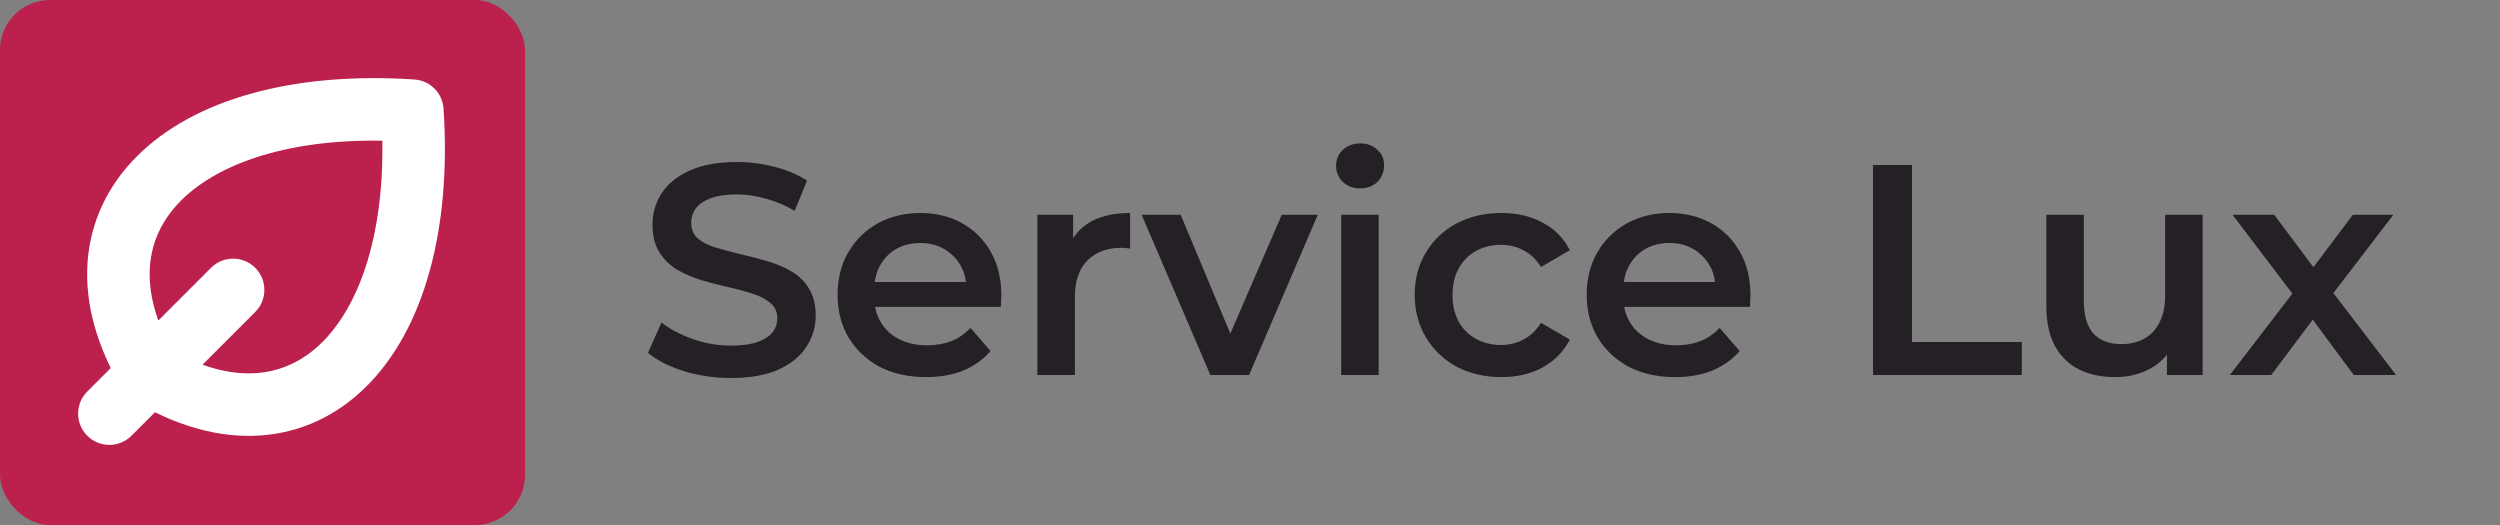
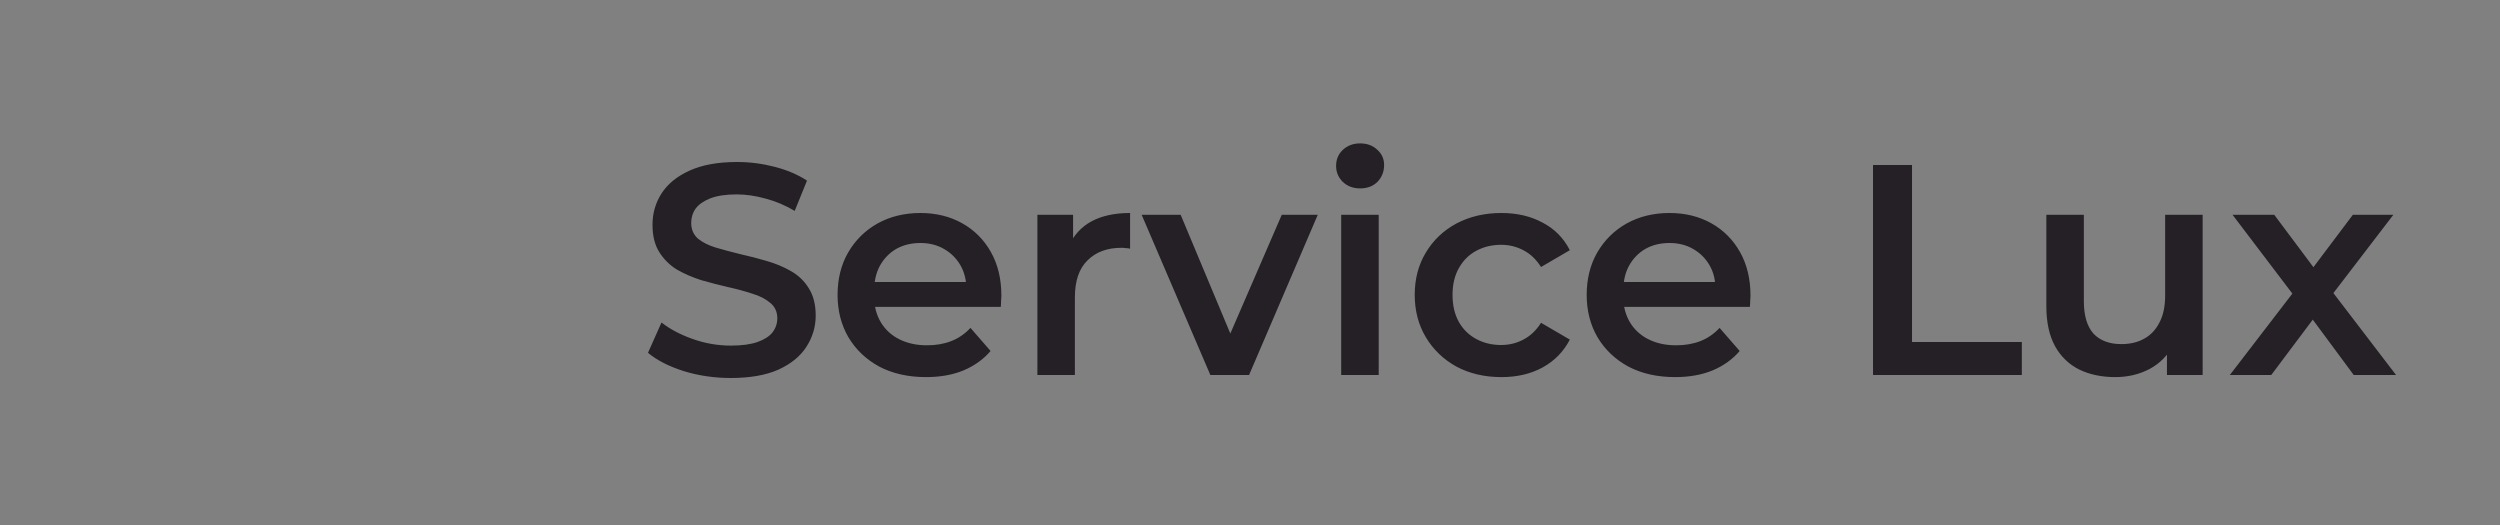
<svg xmlns="http://www.w3.org/2000/svg" width="200" height="42" viewBox="0 0 200 42" fill="none">
  <rect x="0" y="0" width="200" height="42" fill="#808080" stroke="none" />
-   <rect width="42" height="42" rx="4" fill="#BC214D" />
-   <path d="M32.987 8.855L35.482 8.688C35.399 7.439 34.403 6.444 33.154 6.36L32.987 8.855ZM11.951 29.891L9.807 31.177C10.018 31.529 10.313 31.824 10.665 32.035L11.951 29.891ZM6.982 31.323C6.006 32.3 6.006 33.883 6.982 34.859C7.959 35.835 9.541 35.835 10.518 34.859L6.982 31.323ZM20.417 24.959C21.394 23.983 21.394 22.4 20.417 21.424C19.441 20.448 17.858 20.448 16.882 21.424L20.417 24.959ZM30.493 9.021C31.087 17.94 28.955 24.201 25.806 27.35C24.27 28.885 22.47 29.72 20.468 29.852C18.438 29.985 16 29.405 13.237 27.747L10.665 32.035C14.089 34.089 17.529 35.056 20.796 34.841C24.092 34.625 27.01 33.217 29.341 30.885C33.926 26.3 36.125 18.33 35.482 8.688L30.493 9.021ZM14.095 28.605C12.437 25.841 11.857 23.404 11.99 21.373C12.121 19.372 12.957 17.572 14.492 16.036C17.641 12.887 23.902 10.755 32.821 11.349L33.154 6.36C23.512 5.717 15.541 7.916 10.957 12.501C8.625 14.832 7.217 17.75 7.001 21.046C6.786 24.313 7.753 27.753 9.807 31.177L14.095 28.605ZM10.518 34.859L20.417 24.959L16.882 21.424L6.982 31.323L10.518 34.859Z" fill="white" />
  <path d="M58.464 30.24C57.152 30.24 55.896 30.056 54.696 29.688C53.496 29.304 52.544 28.816 51.84 28.224L52.92 25.8C53.592 26.328 54.424 26.768 55.416 27.12C56.408 27.472 57.424 27.648 58.464 27.648C59.344 27.648 60.056 27.552 60.6 27.36C61.144 27.168 61.544 26.912 61.8 26.592C62.056 26.256 62.184 25.88 62.184 25.464C62.184 24.952 62 24.544 61.632 24.24C61.264 23.92 60.784 23.672 60.192 23.496C59.616 23.304 58.968 23.128 58.248 22.968C57.544 22.808 56.832 22.624 56.112 22.416C55.408 22.192 54.76 21.912 54.168 21.576C53.592 21.224 53.12 20.76 52.752 20.184C52.384 19.608 52.2 18.872 52.2 17.976C52.2 17.064 52.44 16.232 52.92 15.48C53.416 14.712 54.16 14.104 55.152 13.656C56.16 13.192 57.432 12.96 58.968 12.96C59.976 12.96 60.976 13.088 61.968 13.344C62.96 13.6 63.824 13.968 64.56 14.448L63.576 16.872C62.824 16.424 62.048 16.096 61.248 15.888C60.448 15.664 59.68 15.552 58.944 15.552C58.08 15.552 57.376 15.656 56.832 15.864C56.304 16.072 55.912 16.344 55.656 16.68C55.416 17.016 55.296 17.4 55.296 17.832C55.296 18.344 55.472 18.76 55.824 19.08C56.192 19.384 56.664 19.624 57.24 19.8C57.832 19.976 58.488 20.152 59.208 20.328C59.928 20.488 60.64 20.672 61.344 20.88C62.064 21.088 62.712 21.36 63.288 21.696C63.88 22.032 64.352 22.488 64.704 23.064C65.072 23.64 65.256 24.368 65.256 25.248C65.256 26.144 65.008 26.976 64.512 27.744C64.032 28.496 63.288 29.104 62.28 29.568C61.272 30.016 60 30.24 58.464 30.24ZM74.086 30.168C72.662 30.168 71.414 29.888 70.342 29.328C69.286 28.752 68.462 27.968 67.87 26.976C67.294 25.984 67.006 24.856 67.006 23.592C67.006 22.312 67.286 21.184 67.846 20.208C68.422 19.216 69.206 18.44 70.198 17.88C71.206 17.32 72.35 17.04 73.63 17.04C74.878 17.04 75.99 17.312 76.966 17.856C77.942 18.4 78.71 19.168 79.27 20.16C79.83 21.152 80.11 22.32 80.11 23.664C80.11 23.792 80.102 23.936 80.086 24.096C80.086 24.256 80.078 24.408 80.062 24.552H69.382V22.56H78.478L77.302 23.184C77.318 22.448 77.166 21.8 76.846 21.24C76.526 20.68 76.086 20.24 75.526 19.92C74.982 19.6 74.35 19.44 73.63 19.44C72.894 19.44 72.246 19.6 71.686 19.92C71.142 20.24 70.71 20.688 70.39 21.264C70.086 21.824 69.934 22.488 69.934 23.256V23.736C69.934 24.504 70.11 25.184 70.462 25.776C70.814 26.368 71.31 26.824 71.95 27.144C72.59 27.464 73.326 27.624 74.158 27.624C74.878 27.624 75.526 27.512 76.102 27.288C76.678 27.064 77.19 26.712 77.638 26.232L79.246 28.08C78.67 28.752 77.942 29.272 77.062 29.64C76.198 29.992 75.206 30.168 74.086 30.168ZM82.991 30V17.184H85.847V20.712L85.511 19.68C85.895 18.816 86.495 18.16 87.311 17.712C88.143 17.264 89.175 17.04 90.407 17.04V19.896C90.279 19.864 90.159 19.848 90.047 19.848C89.935 19.832 89.823 19.824 89.711 19.824C88.575 19.824 87.671 20.16 86.999 20.832C86.327 21.488 85.991 22.472 85.991 23.784V30H82.991ZM96.829 30L91.333 17.184H94.453L99.181 28.488H97.645L102.541 17.184H105.421L99.925 30H96.829ZM107.296 30V17.184H110.296V30H107.296ZM108.808 15.072C108.248 15.072 107.784 14.896 107.416 14.544C107.064 14.192 106.888 13.768 106.888 13.272C106.888 12.76 107.064 12.336 107.416 12C107.784 11.648 108.248 11.472 108.808 11.472C109.368 11.472 109.824 11.64 110.176 11.976C110.544 12.296 110.728 12.704 110.728 13.2C110.728 13.728 110.552 14.176 110.2 14.544C109.848 14.896 109.384 15.072 108.808 15.072ZM120.114 30.168C118.77 30.168 117.57 29.888 116.514 29.328C115.474 28.752 114.658 27.968 114.066 26.976C113.474 25.984 113.178 24.856 113.178 23.592C113.178 22.312 113.474 21.184 114.066 20.208C114.658 19.216 115.474 18.44 116.514 17.88C117.57 17.32 118.77 17.04 120.114 17.04C121.362 17.04 122.458 17.296 123.402 17.808C124.362 18.304 125.09 19.04 125.586 20.016L123.282 21.36C122.898 20.752 122.426 20.304 121.866 20.016C121.322 19.728 120.73 19.584 120.09 19.584C119.354 19.584 118.69 19.744 118.098 20.064C117.506 20.384 117.042 20.848 116.706 21.456C116.37 22.048 116.202 22.76 116.202 23.592C116.202 24.424 116.37 25.144 116.706 25.752C117.042 26.344 117.506 26.8 118.098 27.12C118.69 27.44 119.354 27.6 120.09 27.6C120.73 27.6 121.322 27.456 121.866 27.168C122.426 26.88 122.898 26.432 123.282 25.824L125.586 27.168C125.09 28.128 124.362 28.872 123.402 29.4C122.458 29.912 121.362 30.168 120.114 30.168ZM134.015 30.168C132.591 30.168 131.343 29.888 130.271 29.328C129.215 28.752 128.391 27.968 127.799 26.976C127.223 25.984 126.935 24.856 126.935 23.592C126.935 22.312 127.215 21.184 127.775 20.208C128.351 19.216 129.135 18.44 130.127 17.88C131.135 17.32 132.279 17.04 133.559 17.04C134.807 17.04 135.919 17.312 136.895 17.856C137.871 18.4 138.639 19.168 139.199 20.16C139.759 21.152 140.039 22.32 140.039 23.664C140.039 23.792 140.031 23.936 140.015 24.096C140.015 24.256 140.007 24.408 139.991 24.552H129.311V22.56H138.407L137.231 23.184C137.247 22.448 137.095 21.8 136.775 21.24C136.455 20.68 136.015 20.24 135.455 19.92C134.911 19.6 134.279 19.44 133.559 19.44C132.823 19.44 132.175 19.6 131.615 19.92C131.071 20.24 130.639 20.688 130.319 21.264C130.015 21.824 129.863 22.488 129.863 23.256V23.736C129.863 24.504 130.039 25.184 130.391 25.776C130.743 26.368 131.239 26.824 131.879 27.144C132.519 27.464 133.255 27.624 134.087 27.624C134.807 27.624 135.455 27.512 136.031 27.288C136.607 27.064 137.119 26.712 137.567 26.232L139.175 28.08C138.599 28.752 137.871 29.272 136.991 29.64C136.127 29.992 135.135 30.168 134.015 30.168ZM149.842 30V13.2H152.962V27.36H161.746V30H149.842ZM169.228 30.168C168.14 30.168 167.18 29.968 166.348 29.568C165.516 29.152 164.868 28.528 164.404 27.696C163.94 26.848 163.708 25.784 163.708 24.504V17.184H166.708V24.096C166.708 25.248 166.964 26.112 167.476 26.688C168.004 27.248 168.748 27.528 169.708 27.528C170.412 27.528 171.02 27.384 171.532 27.096C172.06 26.808 172.468 26.376 172.756 25.8C173.06 25.224 173.212 24.512 173.212 23.664V17.184H176.212V30H173.356V26.544L173.86 27.6C173.428 28.432 172.796 29.072 171.964 29.52C171.132 29.952 170.22 30.168 169.228 30.168ZM178.388 30L184.028 22.656L183.98 24.264L178.604 17.184H181.94L185.708 22.224H184.436L188.228 17.184H191.468L186.044 24.264L186.068 22.656L191.684 30H188.3L184.34 24.648L185.588 24.816L181.7 30H178.388Z" fill="#242025" />
</svg>